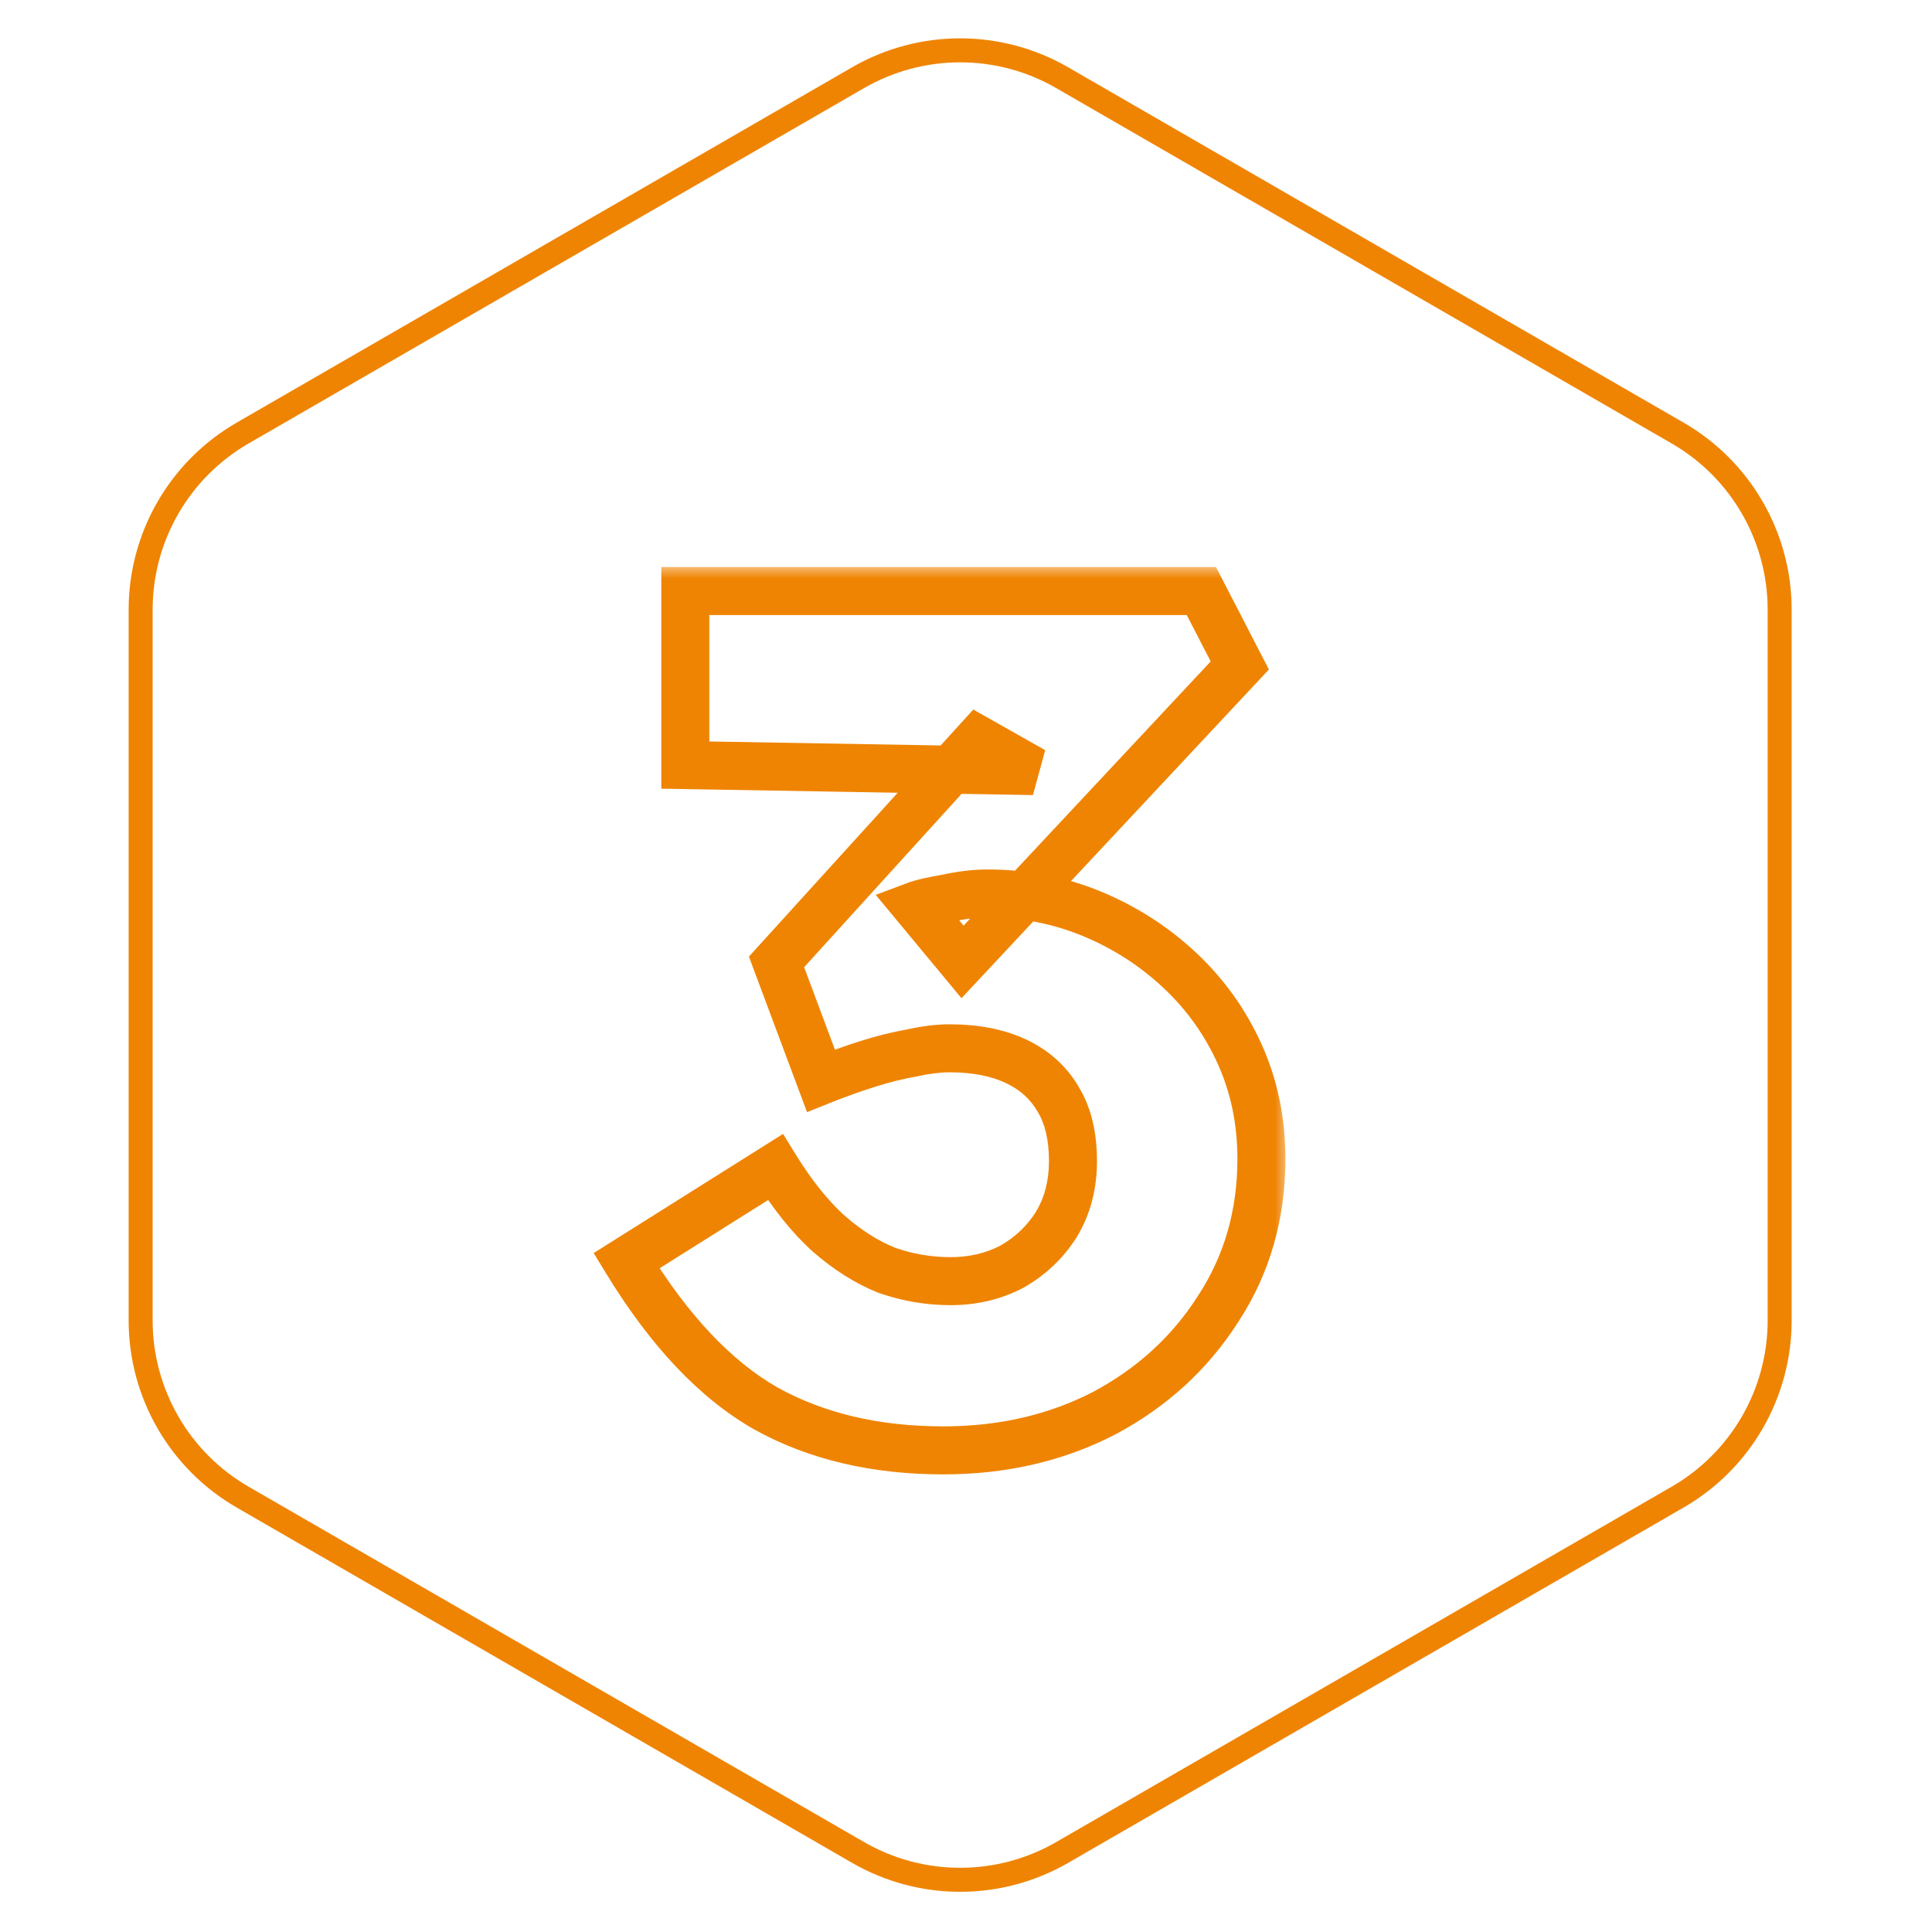
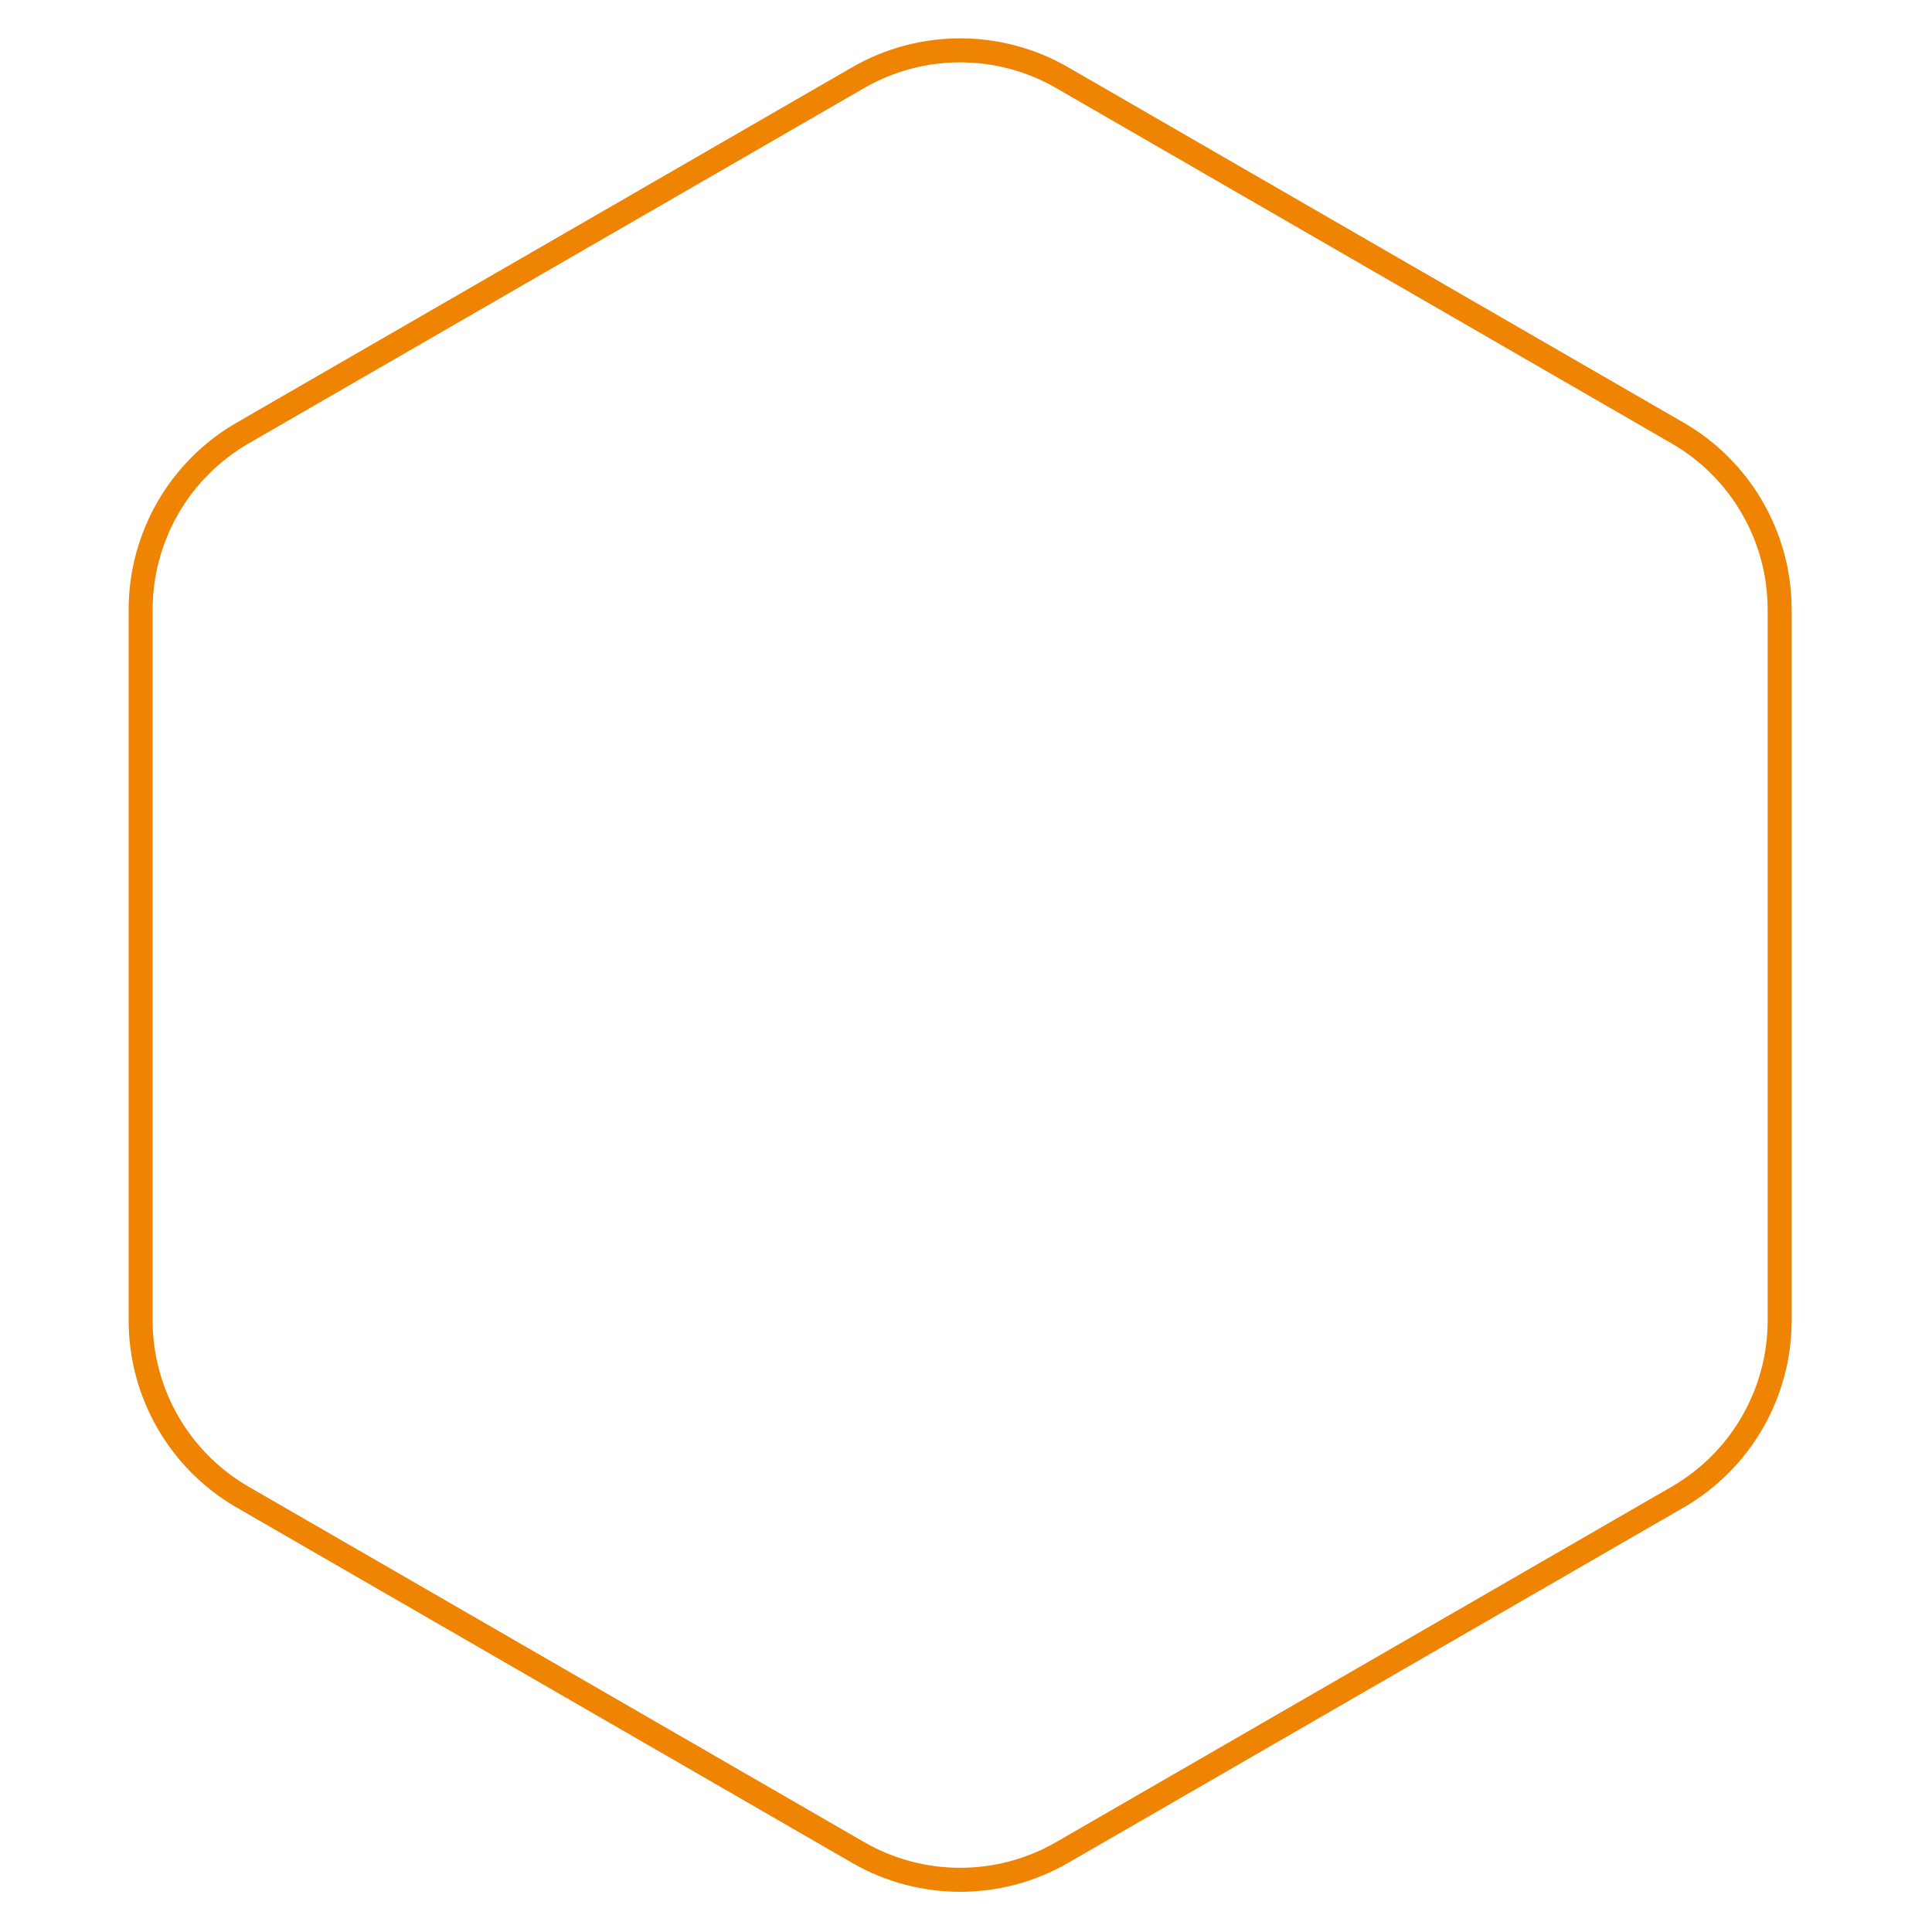
<svg xmlns="http://www.w3.org/2000/svg" width="73" height="73" viewBox="0 0 73 73" fill="none">
  <path d="M40.134 2.935L63.389 16.362C65.775 17.739 67.244 20.284 67.244 23.038V49.892C67.244 52.646 65.775 55.191 63.389 56.568L40.134 69.995C37.748 71.372 34.81 71.372 32.424 69.995L9.169 56.568C6.783 55.191 5.314 52.646 5.314 49.892V23.038C5.314 20.284 6.783 17.739 9.169 16.362L32.424 2.935C34.81 1.558 37.748 1.558 40.134 2.935Z" stroke="#EF8402" stroke-width="0.907" />
  <mask id="path-2-outside-1_48_34" maskUnits="userSpaceOnUse" x="21.674" y="21.349" width="27" height="35" fill="black">
-     <rect fill="white" x="21.674" y="21.349" width="27" height="35" />
-     <path d="M35.644 54.802C33.074 54.802 30.837 54.273 28.933 53.215C27.028 52.127 25.274 50.267 23.672 47.637L29.295 44.1C29.93 45.128 30.595 45.959 31.291 46.594C32.016 47.229 32.757 47.698 33.513 48C34.299 48.272 35.1 48.408 35.916 48.408C36.763 48.408 37.534 48.227 38.229 47.864C38.924 47.471 39.484 46.942 39.907 46.277C40.33 45.581 40.542 44.78 40.542 43.873C40.542 42.936 40.361 42.165 39.998 41.56C39.635 40.926 39.106 40.442 38.41 40.109C37.715 39.777 36.869 39.611 35.871 39.611C35.448 39.611 34.964 39.671 34.42 39.792C33.906 39.883 33.362 40.019 32.787 40.2C32.213 40.381 31.623 40.593 31.019 40.835L29.341 36.345L36.959 27.956L39.045 29.135L25.894 28.908V22.333H45.394L46.845 25.144L36.37 36.345L34.601 34.214C34.843 34.123 35.236 34.033 35.78 33.942C36.324 33.821 36.838 33.761 37.322 33.761C38.713 33.761 40.028 34.017 41.267 34.531C42.507 35.045 43.611 35.756 44.578 36.663C45.545 37.57 46.301 38.628 46.845 39.837C47.39 41.047 47.662 42.362 47.662 43.783C47.662 45.899 47.117 47.788 46.029 49.451C44.971 51.114 43.535 52.429 41.721 53.397C39.907 54.334 37.881 54.802 35.644 54.802Z" />
-   </mask>
+     </mask>
  <path d="M28.933 53.215L28.483 54.003L28.492 54.008L28.933 53.215ZM23.672 47.637L23.189 46.87L22.432 47.346L22.898 48.109L23.672 47.637ZM29.295 44.1L30.067 43.623L29.587 42.845L28.812 43.332L29.295 44.1ZM31.291 46.594L30.679 47.264L30.686 47.27L30.694 47.277L31.291 46.594ZM33.513 48L33.176 48.842L33.196 48.85L33.216 48.857L33.513 48ZM38.229 47.864L38.649 48.668L38.662 48.661L38.675 48.654L38.229 47.864ZM39.907 46.277L40.672 46.764L40.677 46.756L40.682 46.748L39.907 46.277ZM39.998 41.56L39.21 42.011L39.215 42.019L39.22 42.027L39.998 41.56ZM34.42 39.792L34.577 40.685L34.597 40.682L34.617 40.677L34.42 39.792ZM32.787 40.2L33.06 41.065L33.06 41.065L32.787 40.2ZM31.019 40.835L30.169 41.152L30.494 42.022L31.355 41.677L31.019 40.835ZM29.341 36.345L28.669 35.736L28.298 36.145L28.491 36.663L29.341 36.345ZM36.959 27.956L37.406 27.166L36.775 26.81L36.288 27.346L36.959 27.956ZM39.045 29.135L39.03 30.042L39.492 28.345L39.045 29.135ZM25.894 28.908H24.987V29.8L25.879 29.815L25.894 28.908ZM25.894 22.333V21.426H24.987V22.333H25.894ZM45.394 22.333L46.2 21.917L45.947 21.426H45.394V22.333ZM46.845 25.144L47.508 25.764L47.945 25.297L47.651 24.728L46.845 25.144ZM36.37 36.345L35.672 36.925L36.329 37.717L37.032 36.965L36.37 36.345ZM34.601 34.214L34.283 33.365L33.089 33.812L33.903 34.793L34.601 34.214ZM35.78 33.942L35.929 34.837L35.953 34.833L35.977 34.827L35.78 33.942ZM41.267 34.531L40.92 35.369L40.92 35.369L41.267 34.531ZM44.578 36.663L43.958 37.325L43.958 37.325L44.578 36.663ZM46.845 39.837L47.672 39.465L47.672 39.465L46.845 39.837ZM46.029 49.451L45.27 48.954L45.264 48.964L46.029 49.451ZM41.721 53.397L42.137 54.202L42.148 54.197L41.721 53.397ZM35.644 53.895C33.201 53.895 31.121 53.393 29.373 52.422L28.492 54.008C30.554 55.153 32.948 55.709 35.644 55.709V53.895ZM29.383 52.428C27.654 51.44 26 49.715 24.447 47.165L22.898 48.109C24.549 50.82 26.402 52.814 28.483 54.003L29.383 52.428ZM24.155 48.405L29.778 44.868L28.812 43.332L23.189 46.87L24.155 48.405ZM28.524 44.577C29.191 45.657 29.907 46.559 30.679 47.264L31.902 45.924C31.284 45.36 30.669 44.599 30.067 43.623L28.524 44.577ZM30.694 47.277C31.482 47.967 32.309 48.495 33.176 48.842L33.85 47.158C33.205 46.9 32.55 46.491 31.888 45.912L30.694 47.277ZM33.216 48.857C34.096 49.162 34.997 49.315 35.916 49.315V47.501C35.203 47.501 34.502 47.383 33.809 47.143L33.216 48.857ZM35.916 49.315C36.897 49.315 37.814 49.104 38.649 48.668L37.81 47.06C37.254 47.35 36.629 47.501 35.916 47.501V49.315ZM38.675 48.654C39.498 48.188 40.168 47.556 40.672 46.764L39.142 45.79C38.8 46.328 38.35 46.754 37.783 47.074L38.675 48.654ZM40.682 46.748C41.201 45.895 41.449 44.927 41.449 43.873H39.635C39.635 44.633 39.459 45.268 39.132 45.805L40.682 46.748ZM41.449 43.873C41.449 42.824 41.246 41.879 40.775 41.094L39.22 42.027C39.475 42.452 39.635 43.048 39.635 43.873H41.449ZM40.785 41.111C40.326 40.306 39.654 39.699 38.802 39.291L38.019 40.928C38.558 41.185 38.944 41.545 39.21 42.011L40.785 41.111ZM38.802 39.291C37.954 38.886 36.966 38.703 35.871 38.703V40.517C36.772 40.517 37.476 40.668 38.019 40.928L38.802 39.291ZM35.871 38.703C35.364 38.703 34.813 38.776 34.223 38.907L34.617 40.677C35.115 40.566 35.531 40.517 35.871 40.517V38.703ZM34.262 38.899C33.704 38.997 33.121 39.144 32.514 39.335L33.06 41.065C33.603 40.894 34.108 40.768 34.577 40.685L34.262 38.899ZM32.514 39.335C31.916 39.524 31.306 39.743 30.682 39.993L31.355 41.677C31.941 41.443 32.509 41.239 33.06 41.065L32.514 39.335ZM31.868 40.517L30.19 36.028L28.491 36.663L30.169 41.152L31.868 40.517ZM30.012 36.955L37.631 28.566L36.288 27.346L28.669 35.736L30.012 36.955ZM36.513 28.745L38.599 29.924L39.492 28.345L37.406 27.166L36.513 28.745ZM39.061 28.228L25.91 28.001L25.879 29.815L39.03 30.042L39.061 28.228ZM26.801 28.908V22.333H24.987V28.908H26.801ZM25.894 23.24H45.394V21.426H25.894V23.24ZM44.588 22.749L46.039 25.56L47.651 24.728L46.2 21.917L44.588 22.749ZM46.183 24.525L35.707 35.726L37.032 36.965L47.508 25.764L46.183 24.525ZM37.068 35.766L35.299 33.635L33.903 34.793L35.672 36.925L37.068 35.766ZM34.92 35.063C35.074 35.005 35.393 34.926 35.929 34.837L35.631 33.047C35.079 33.139 34.612 33.241 34.283 33.365L34.92 35.063ZM35.977 34.827C36.466 34.719 36.914 34.667 37.322 34.667V32.853C36.763 32.853 36.183 32.923 35.584 33.056L35.977 34.827ZM37.322 34.667C38.598 34.667 39.795 34.903 40.92 35.369L41.615 33.694C40.261 33.132 38.828 32.853 37.322 32.853V34.667ZM40.92 35.369C42.06 35.842 43.071 36.493 43.958 37.325L45.198 36.001C44.15 35.019 42.954 34.249 41.615 33.694L40.92 35.369ZM43.958 37.325C44.838 38.15 45.523 39.109 46.018 40.209L47.672 39.465C47.079 38.147 46.253 36.99 45.198 36.001L43.958 37.325ZM46.018 40.209C46.506 41.294 46.755 42.481 46.755 43.783H48.569C48.569 42.243 48.273 40.8 47.672 39.465L46.018 40.209ZM46.755 43.783C46.755 45.734 46.256 47.449 45.27 48.955L46.788 49.948C47.979 48.128 48.569 46.063 48.569 43.783H46.755ZM45.264 48.964C44.293 50.489 42.976 51.699 41.294 52.596L42.148 54.197C44.093 53.159 45.648 51.739 46.794 49.938L45.264 48.964ZM41.305 52.591C39.631 53.455 37.751 53.895 35.644 53.895V55.709C38.012 55.709 40.183 55.212 42.137 54.202L41.305 52.591Z" fill="#EF8402" mask="url(#path-2-outside-1_48_34)" />
</svg>